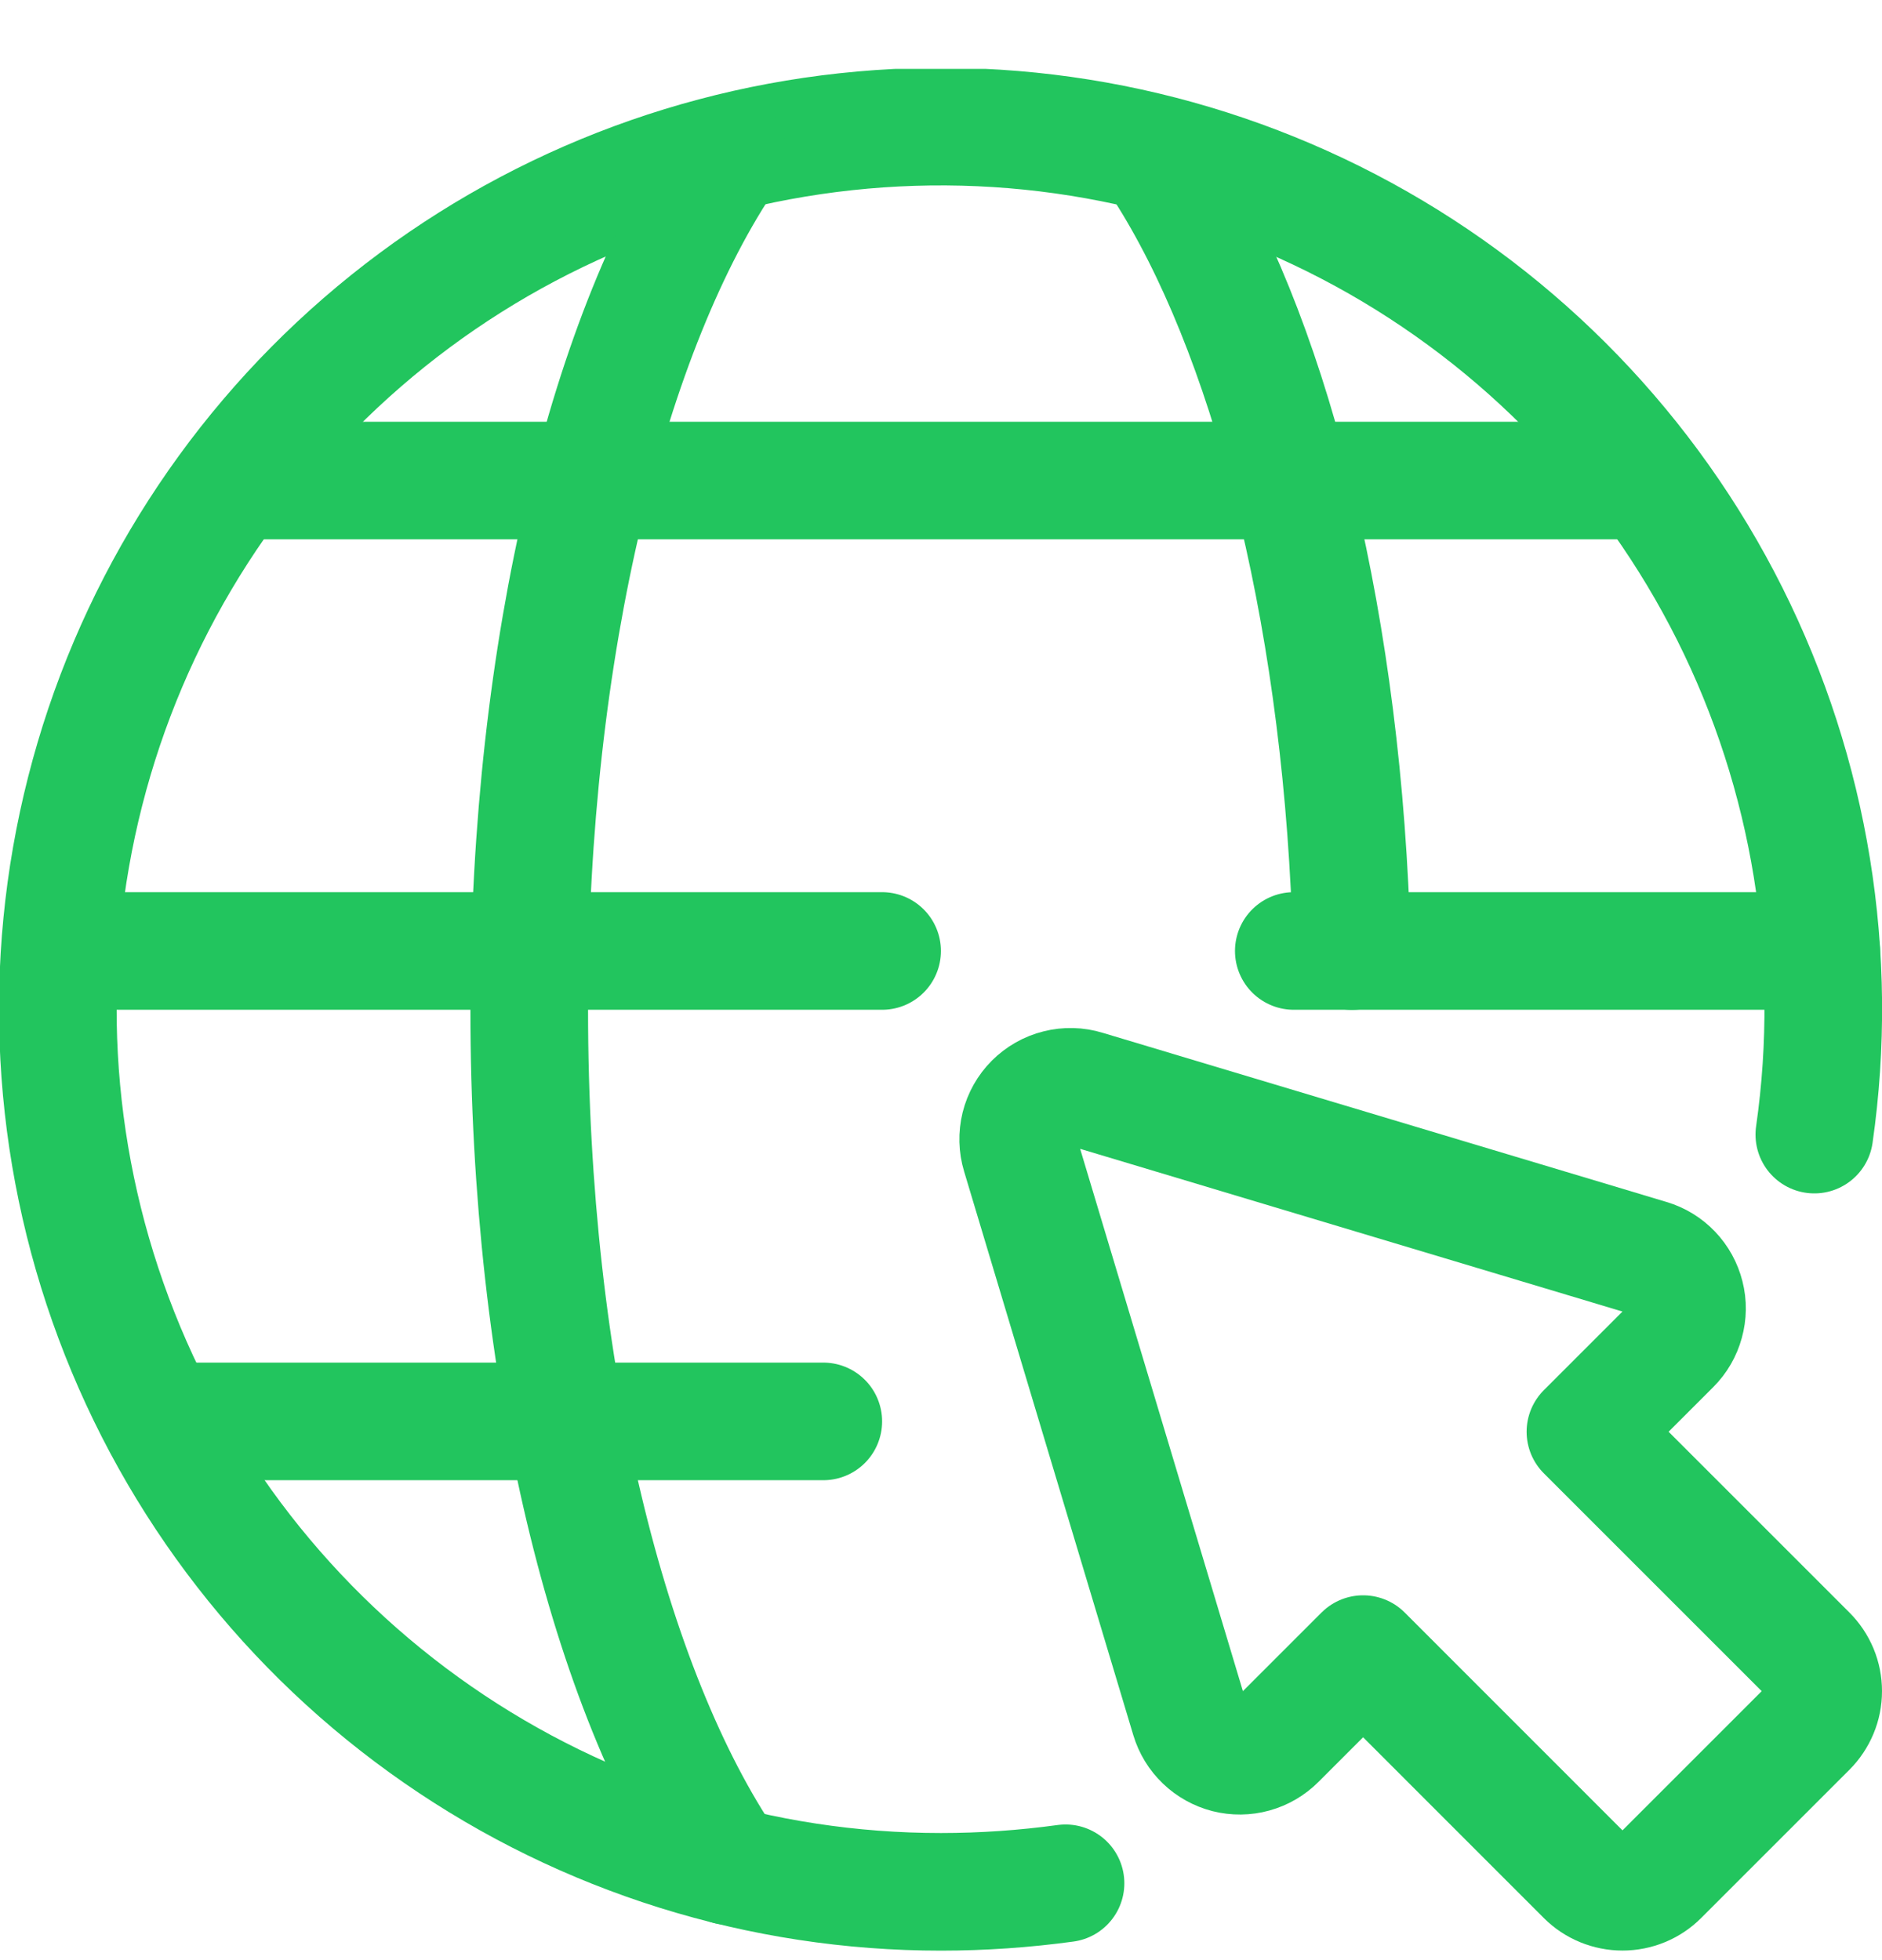
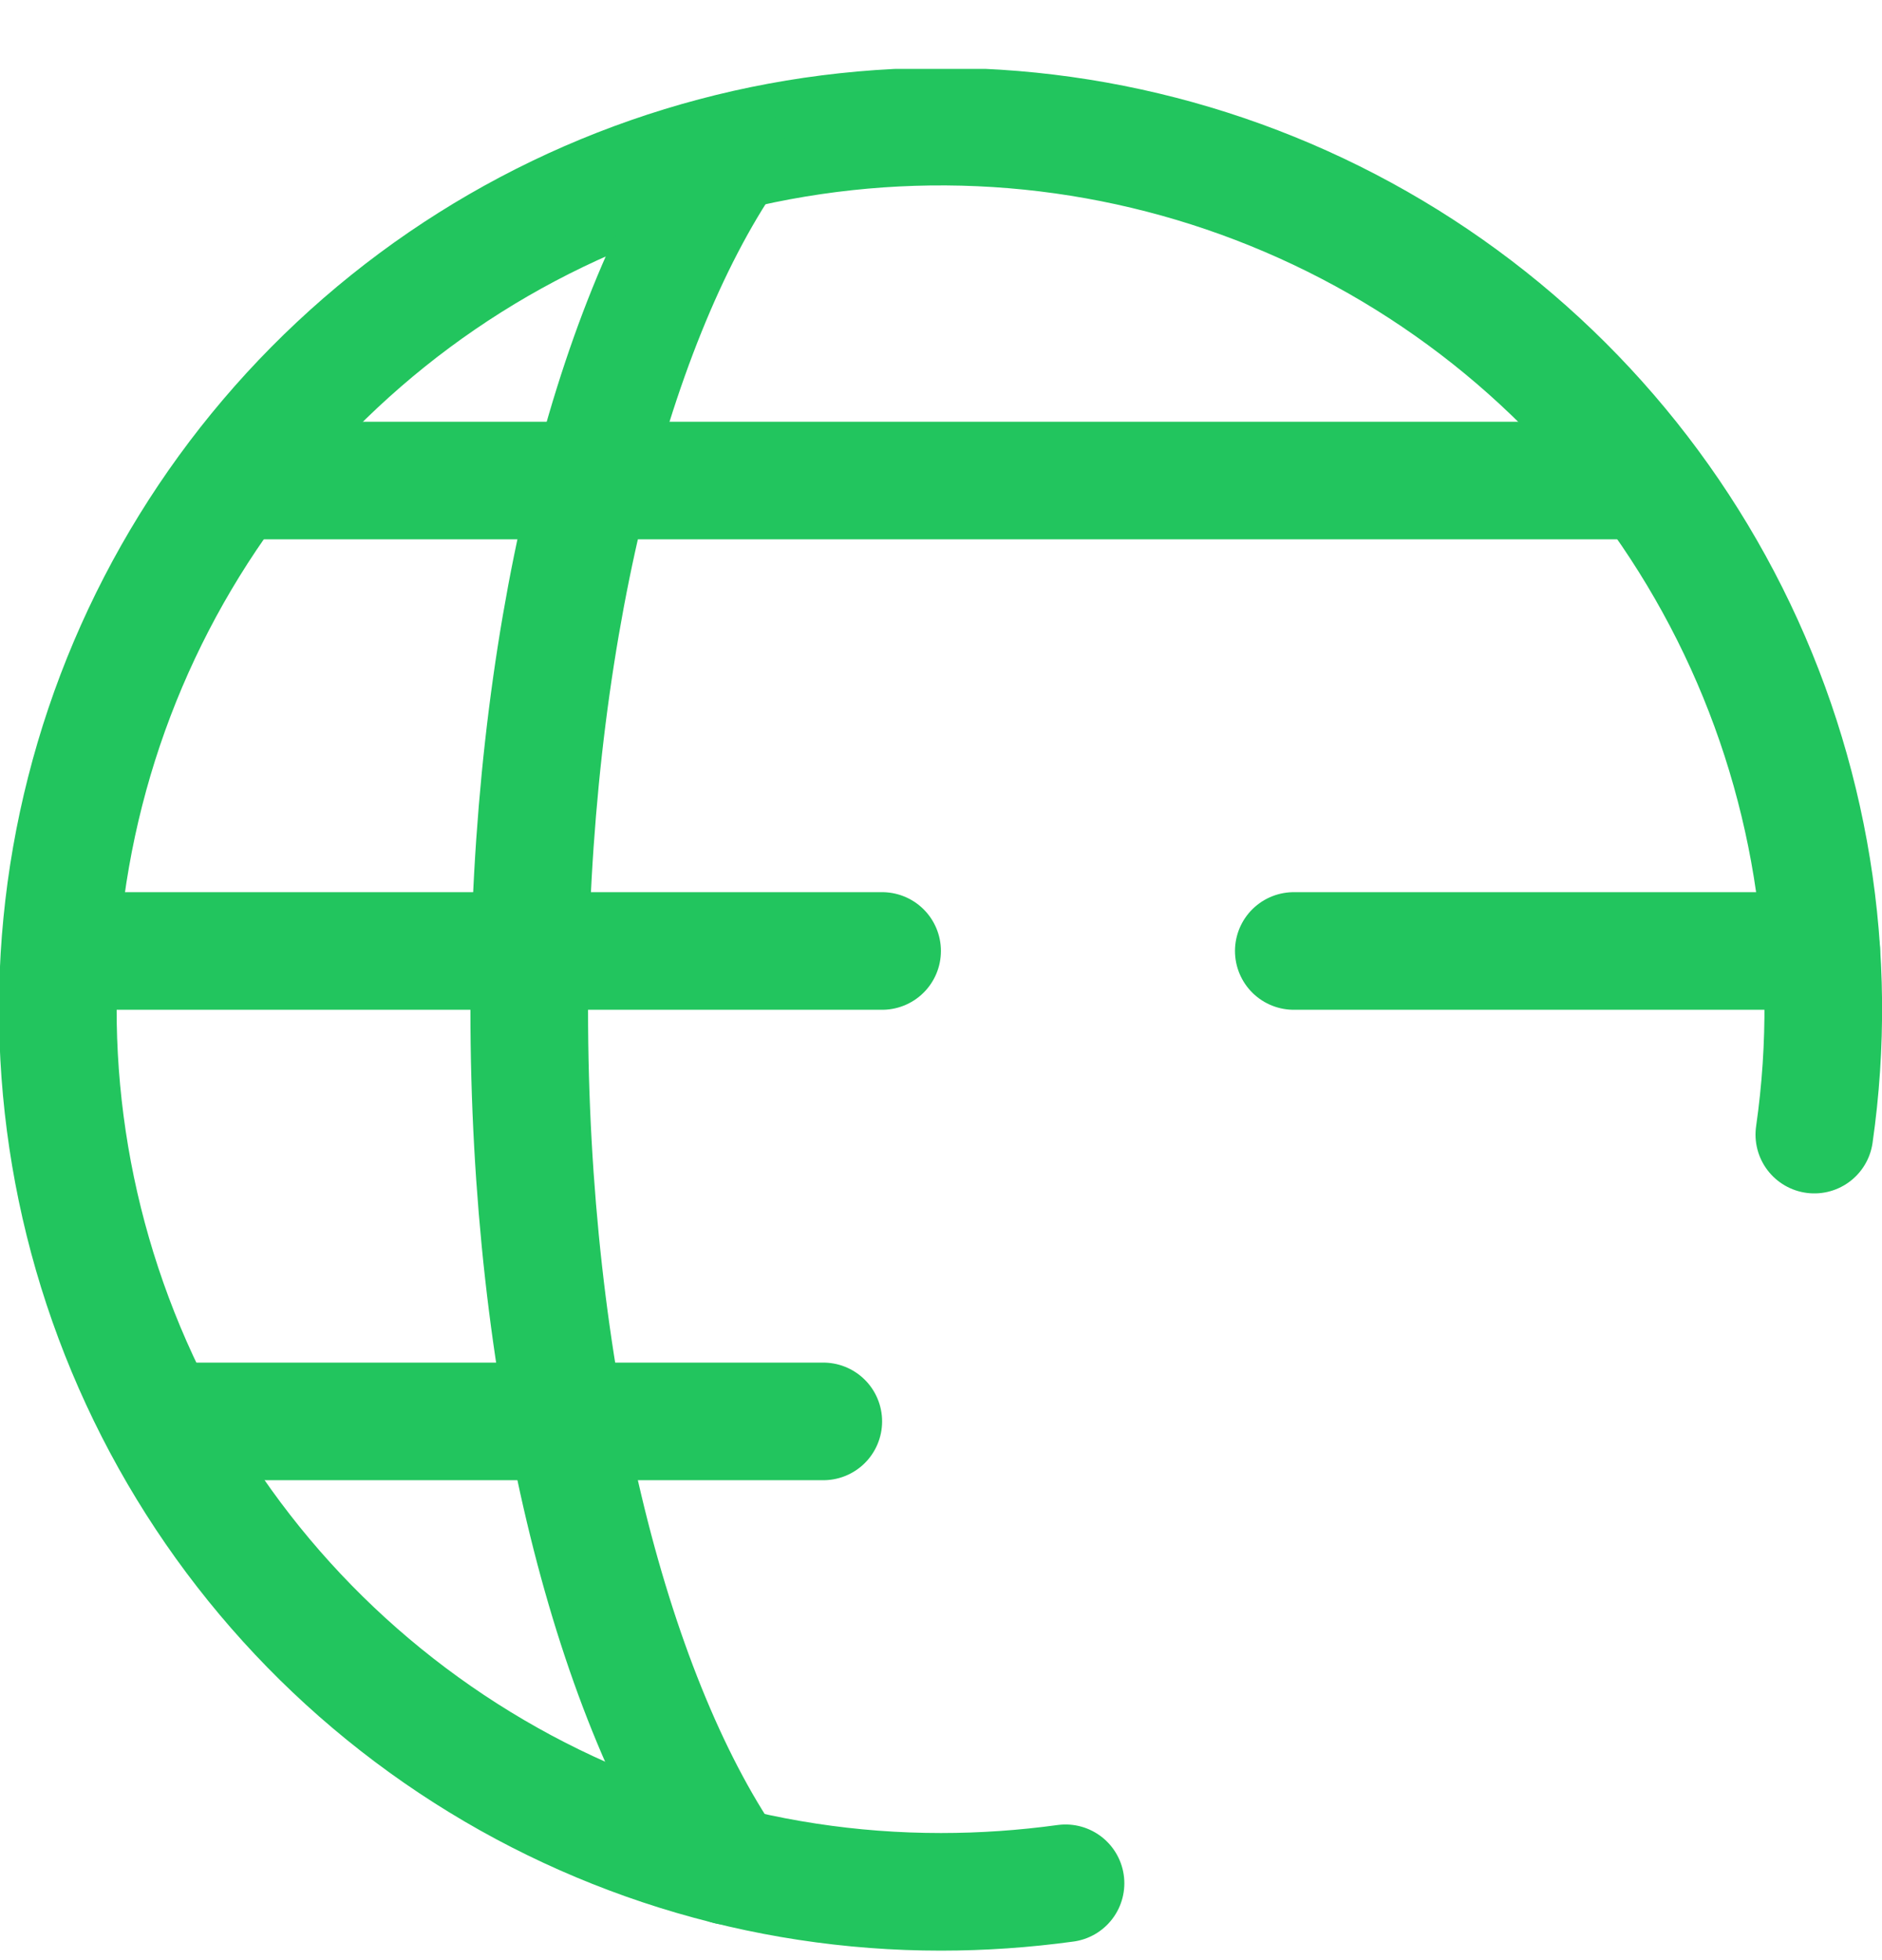
<svg xmlns="http://www.w3.org/2000/svg" width="24" height="25" viewBox="0 0 24 25" fill="none">
  <g clip-path="url(#clip0_2406_1650)">
    <path d="M13.588 24.02C13.062 24.092 12.531 24.129 12 24.129C9.705 24.13 7.464 23.43 5.579 22.122C3.693 20.814 2.252 18.96 1.449 16.81C0.646 14.66 0.519 12.316 1.086 10.092C1.652 7.868 2.885 5.871 4.619 4.367C6.353 2.863 8.505 1.926 10.787 1.68C13.069 1.433 15.371 1.891 17.386 2.99C19.4 4.089 21.031 5.778 22.059 7.83C23.087 9.882 23.463 12.199 23.137 14.471" stroke="#22C55E" stroke-width="1.5" stroke-linecap="round" stroke-linejoin="round" />
    <path d="M9.289 23.8C7.767 21.568 6.749 17.512 6.749 12.879C6.749 8.246 7.767 4.191 9.289 1.958" stroke="#22C55E" stroke-width="1.5" stroke-linecap="round" stroke-linejoin="round" />
    <path d="M0.774 12.129H11.249" stroke="#22C55E" stroke-width="1.5" stroke-linecap="round" stroke-linejoin="round" />
    <path d="M16.499 12.129H23.225" stroke="#22C55E" stroke-width="1.5" stroke-linecap="round" stroke-linejoin="round" />
    <path d="M2.999 6.129H21" stroke="#22C55E" stroke-width="1.5" stroke-linecap="round" stroke-linejoin="round" />
    <path d="M2.047 18.129H10.499" stroke="#22C55E" stroke-width="1.5" stroke-linecap="round" stroke-linejoin="round" />
-     <path d="M14.71 1.958C16.058 3.936 17.01 7.344 17.21 11.317C17.224 11.589 17.234 11.86 17.241 12.13" stroke="#22C55E" stroke-width="1.5" stroke-linecap="round" stroke-linejoin="round" />
-     <path d="M13.013 14.725L15.171 21.916C15.204 22.026 15.265 22.127 15.349 22.207C15.432 22.287 15.535 22.344 15.647 22.373C15.759 22.401 15.877 22.4 15.988 22.369C16.1 22.338 16.201 22.279 16.283 22.197L17.383 21.097L20.218 23.933C20.343 24.058 20.513 24.128 20.691 24.128C20.868 24.128 21.038 24.058 21.163 23.933L23.054 22.042C23.116 21.98 23.165 21.906 23.199 21.825C23.233 21.744 23.25 21.657 23.25 21.569C23.25 21.481 23.233 21.395 23.199 21.313C23.165 21.232 23.116 21.159 23.054 21.097L20.218 18.261L21.318 17.161C21.4 17.079 21.459 16.977 21.489 16.866C21.52 16.755 21.522 16.637 21.493 16.525C21.465 16.413 21.408 16.31 21.329 16.227C21.249 16.143 21.149 16.082 21.038 16.049L13.846 13.891C13.73 13.855 13.607 13.852 13.489 13.882C13.372 13.911 13.265 13.972 13.179 14.058C13.094 14.143 13.033 14.251 13.004 14.368C12.975 14.486 12.978 14.609 13.013 14.725Z" stroke="#22C55E" stroke-width="1.5" stroke-linecap="round" stroke-linejoin="round" />
  </g>
  <defs>
    <clipPath id="clip0_2406_1650">
      <rect width="24" height="24" fill="white" transform="translate(0 0.879)" />
    </clipPath>
  </defs>
</svg>